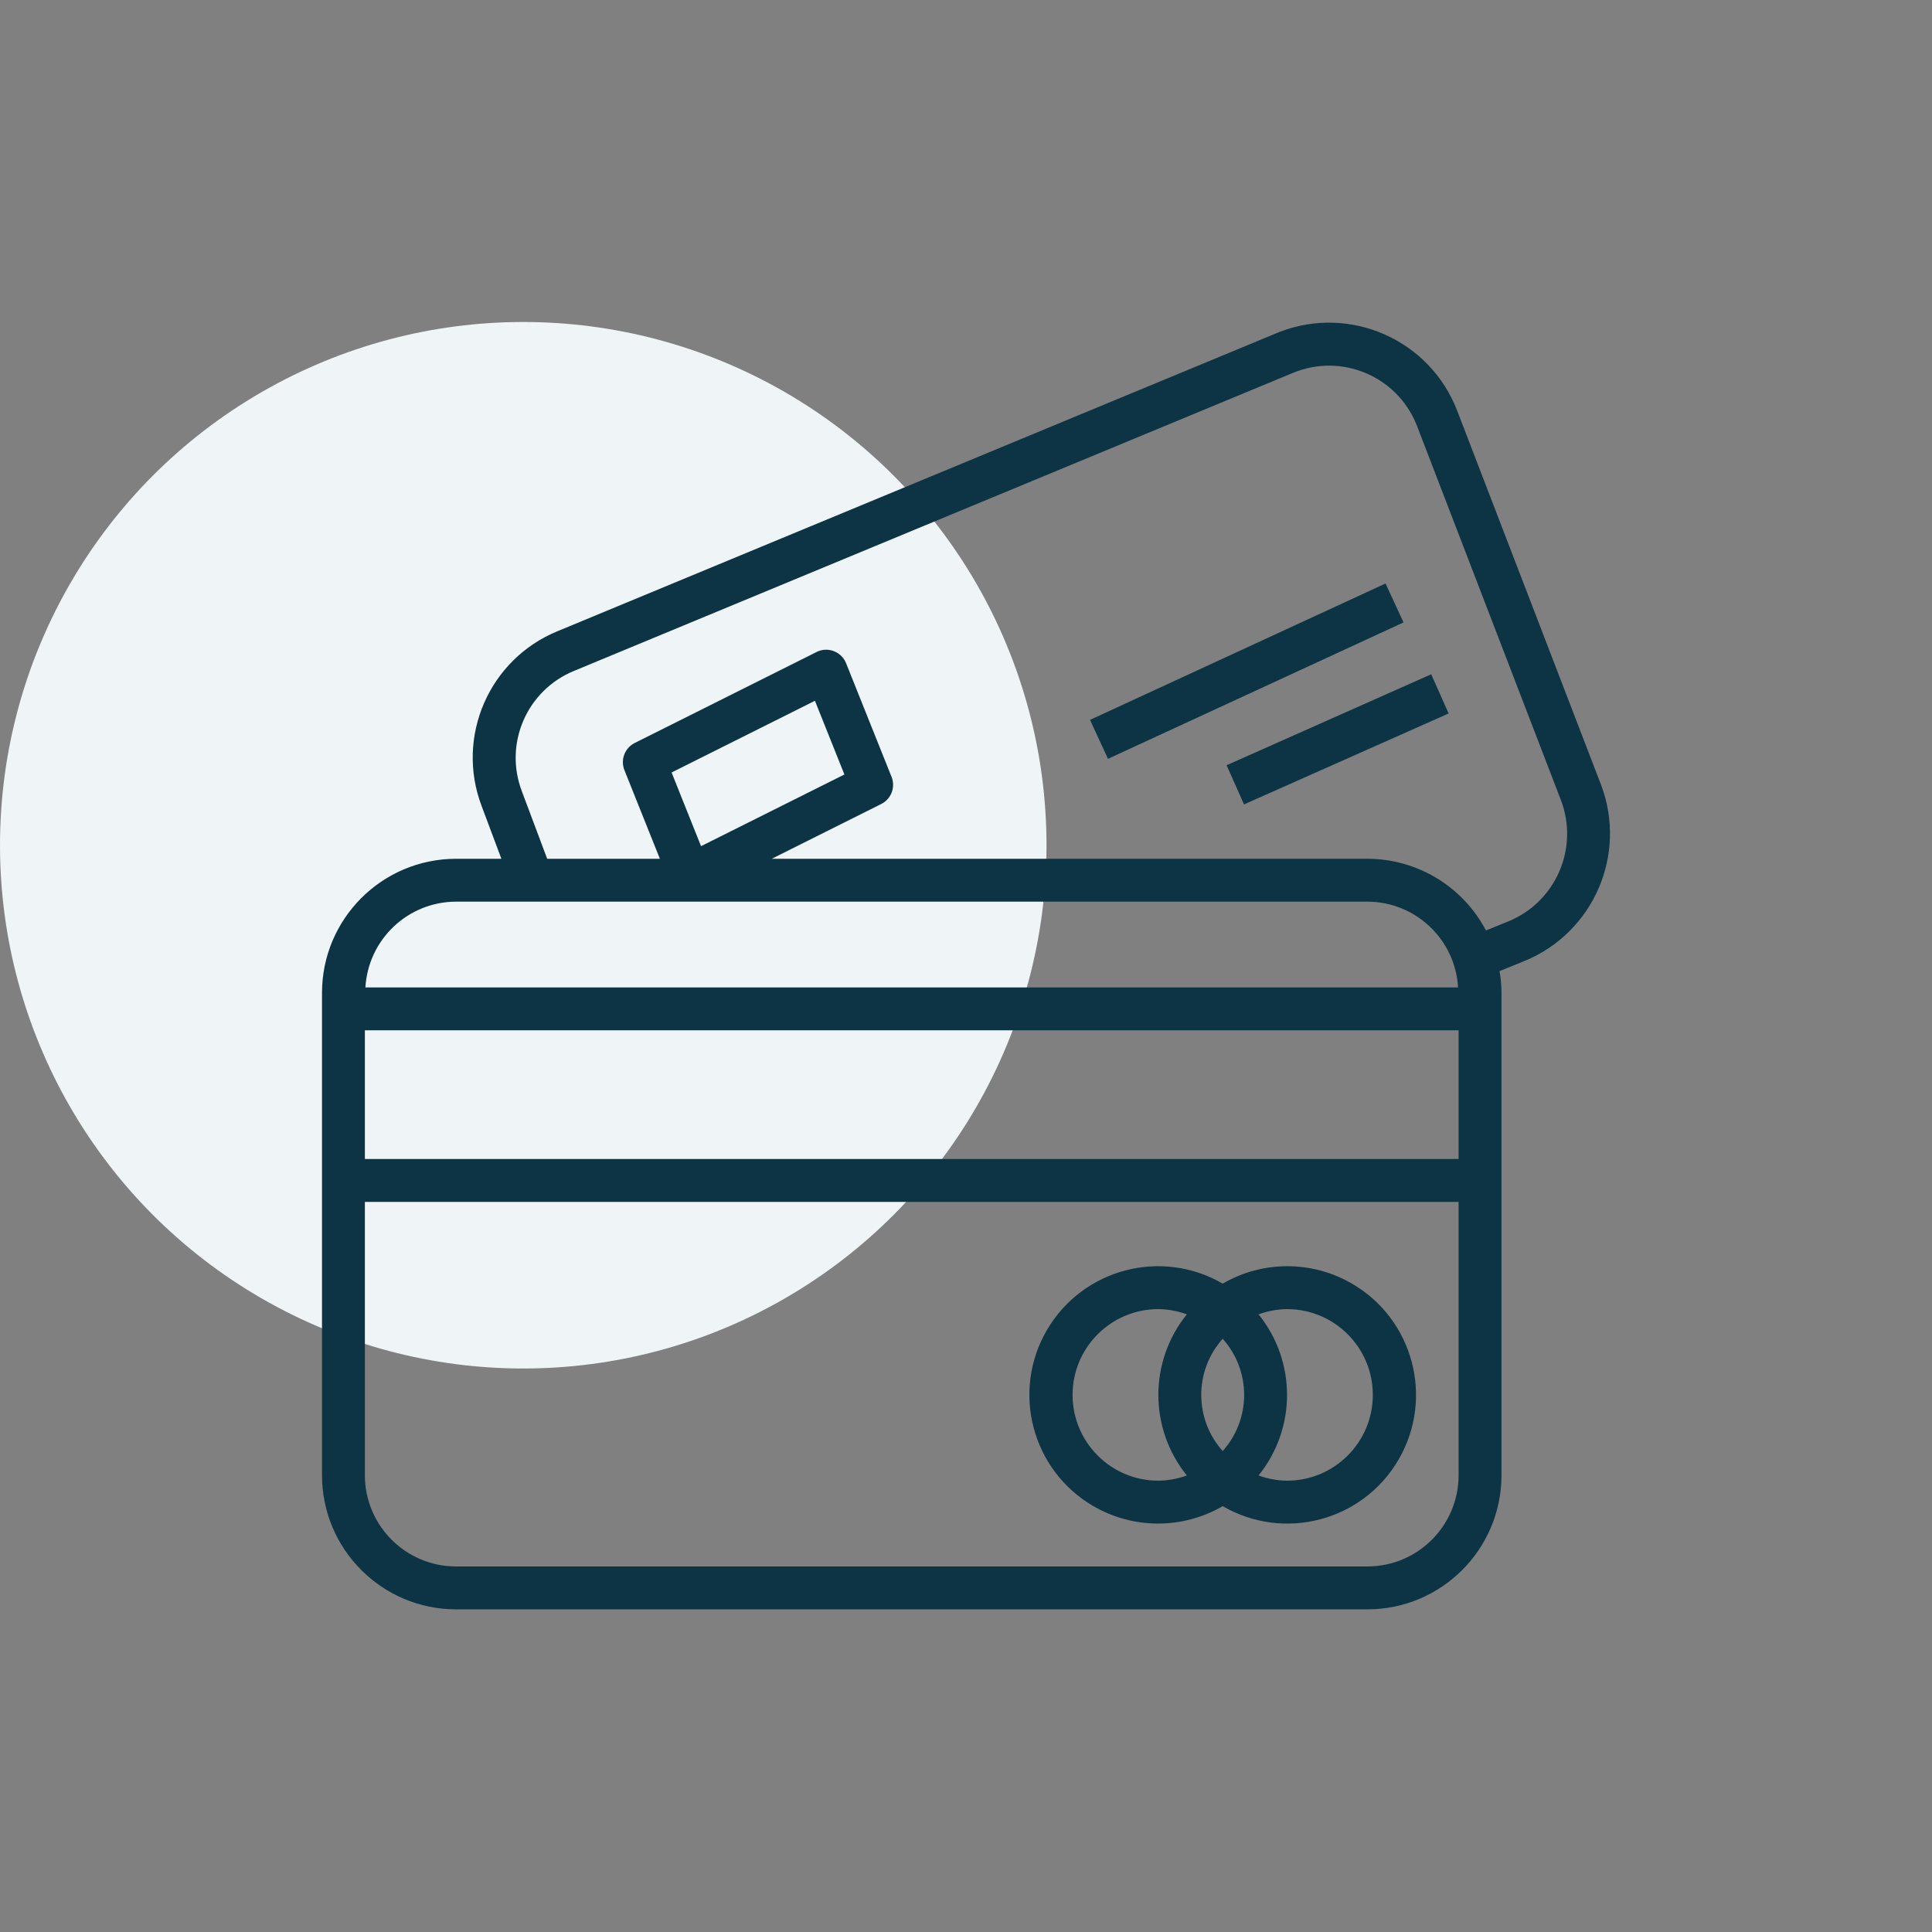
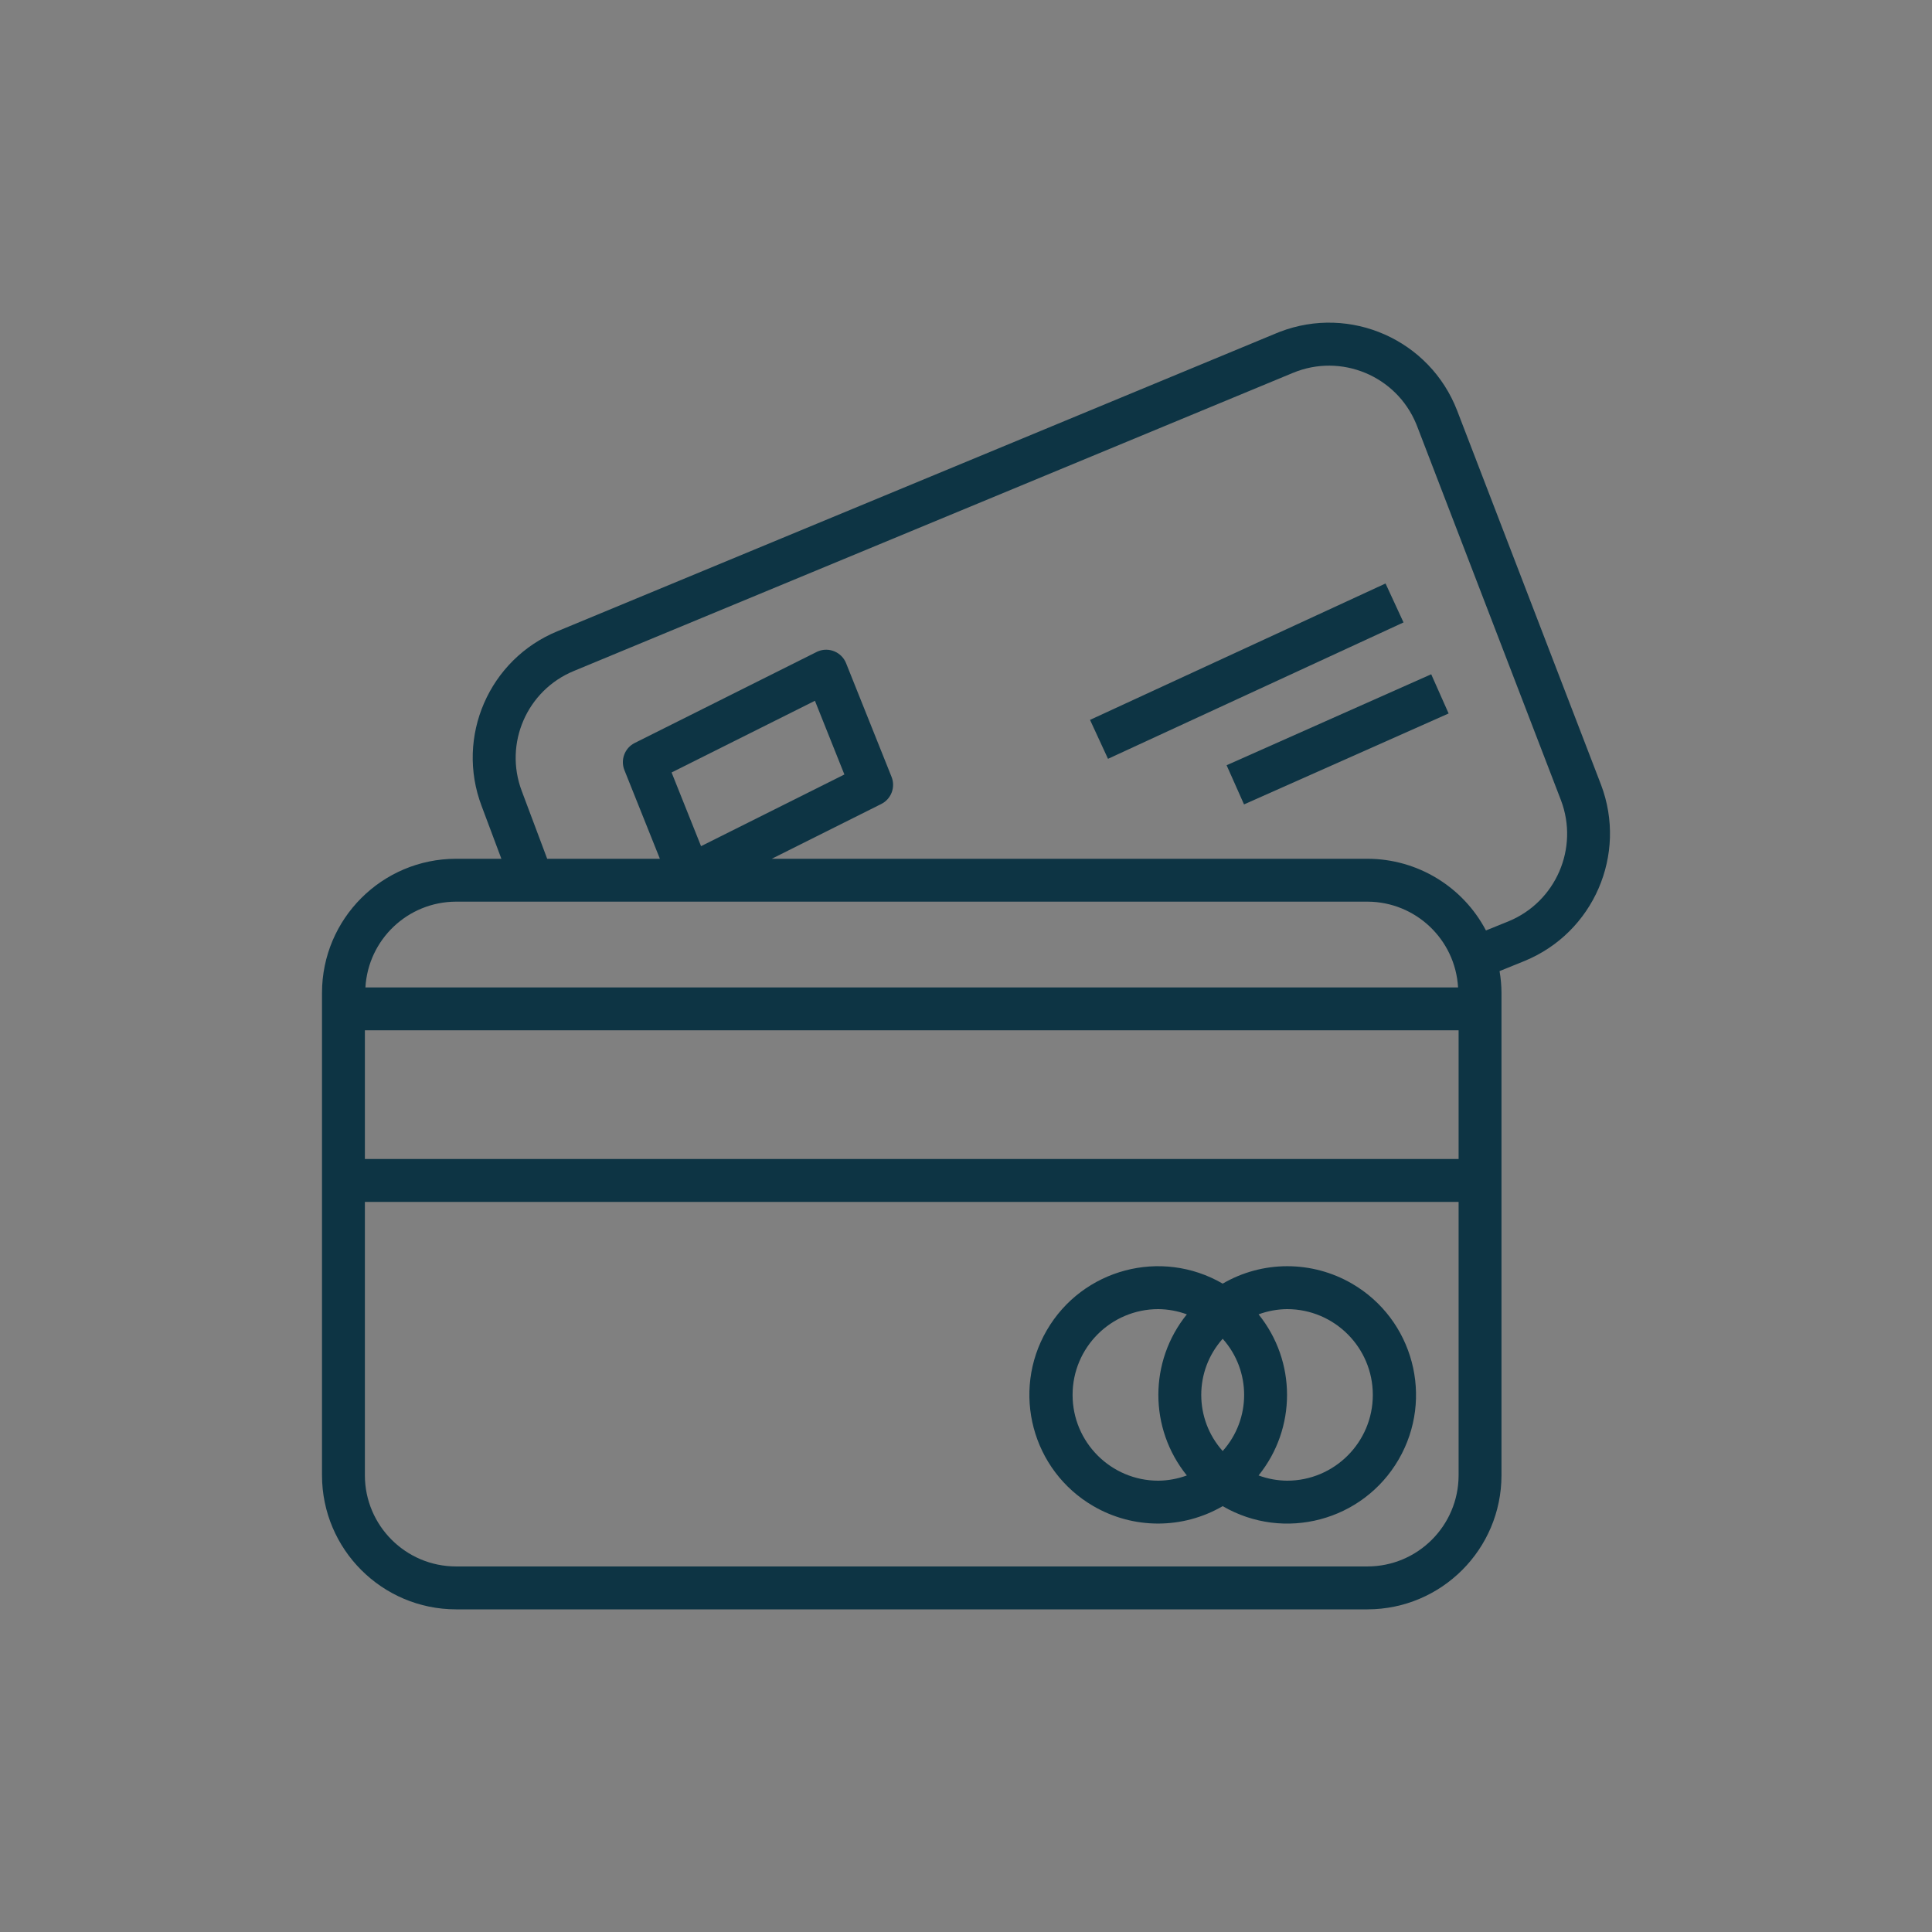
<svg xmlns="http://www.w3.org/2000/svg" width="72" height="72" viewBox="0 0 72 72" fill="none">
  <rect x="0" y="0" width="72" height="72" fill="#808080" stroke="none" />
-   <circle cx="19.5" cy="31.5" r="19.5" fill="#EFF5F7" />
  <g clip-path="url(#clip0)">
    <path d="M59.665 29.243L54.303 15.3C53.286 12.665 50.326 11.352 47.69 12.368C47.652 12.383 47.614 12.398 47.576 12.414L20.777 23.523C18.225 24.569 16.971 27.458 17.948 30.037L18.685 32.004H16.995C14.238 32.007 12.003 34.241 12 36.999V54.981C12.003 57.738 14.238 59.973 16.995 59.976H50.961C53.718 59.973 55.953 57.738 55.956 54.981V36.999C55.955 36.727 55.93 36.457 55.884 36.19L56.812 35.814C59.386 34.759 60.652 31.845 59.665 29.243ZM16.995 33.602H50.961C52.755 33.607 54.235 35.008 54.338 36.799H13.618C13.722 35.008 15.201 33.607 16.995 33.602ZM25.028 28.788L30.37 26.116L31.468 28.863L26.126 31.534L25.028 28.788ZM54.358 54.981C54.355 56.856 52.836 58.375 50.961 58.377H16.995C15.12 58.375 13.601 56.856 13.598 54.981V44.791H54.358V54.981ZM54.358 43.193H13.598V38.397H54.358V43.193ZM56.213 34.337L55.377 34.675C54.515 33.035 52.815 32.006 50.961 32.004H28.761L32.841 29.963C33.213 29.778 33.38 29.338 33.226 28.952L31.531 24.716C31.367 24.306 30.902 24.107 30.492 24.27C30.471 24.279 30.451 24.288 30.431 24.298L23.655 27.688C23.283 27.874 23.116 28.314 23.27 28.7L24.592 32.004H20.392L19.445 29.48C18.774 27.708 19.636 25.724 21.389 25.004L48.187 13.895C49.978 13.153 52.033 14.003 52.776 15.794C52.788 15.822 52.799 15.85 52.81 15.878L58.172 29.821C58.851 31.609 57.982 33.612 56.213 34.337Z" fill="#0D3444" />
    <path d="M40.749 56.13C42.238 56.995 44.077 56.995 45.566 56.13C47.856 57.461 50.791 56.683 52.122 54.393C53.452 52.103 52.674 49.168 50.384 47.837C49.649 47.41 48.814 47.187 47.964 47.188C47.121 47.189 46.294 47.413 45.566 47.837C43.276 46.507 40.342 47.285 39.011 49.575C37.681 51.865 38.459 54.8 40.749 56.13ZM46.903 48.982C47.243 48.857 47.602 48.791 47.964 48.787C49.73 48.787 51.161 50.218 51.161 51.984C51.161 53.749 49.73 55.181 47.964 55.181C47.602 55.177 47.243 55.111 46.903 54.986C48.318 53.234 48.318 50.733 46.903 48.982ZM45.566 49.892C46.632 51.083 46.632 52.885 45.566 54.076C44.501 52.885 44.501 51.083 45.566 49.892ZM43.169 48.787C43.531 48.791 43.89 48.857 44.23 48.982C42.815 50.733 42.815 53.235 44.23 54.986C43.89 55.111 43.531 55.177 43.169 55.181C41.403 55.181 39.972 53.749 39.972 51.984C39.972 50.218 41.403 48.787 43.169 48.787Z" fill="#0D3444" />
    <path d="M45.712 28.518L46.361 29.978L53.986 26.589L53.337 25.128L45.712 28.518Z" fill="#0D3444" />
    <path d="M51.635 21.745L40.622 26.828L41.292 28.279L52.305 23.196L51.635 21.745Z" fill="#0D3444" />
  </g>
  <defs>
    <clipPath id="clip0">
      <rect width="48" height="48" fill="white" transform="translate(12 12)" />
    </clipPath>
  </defs>
</svg>